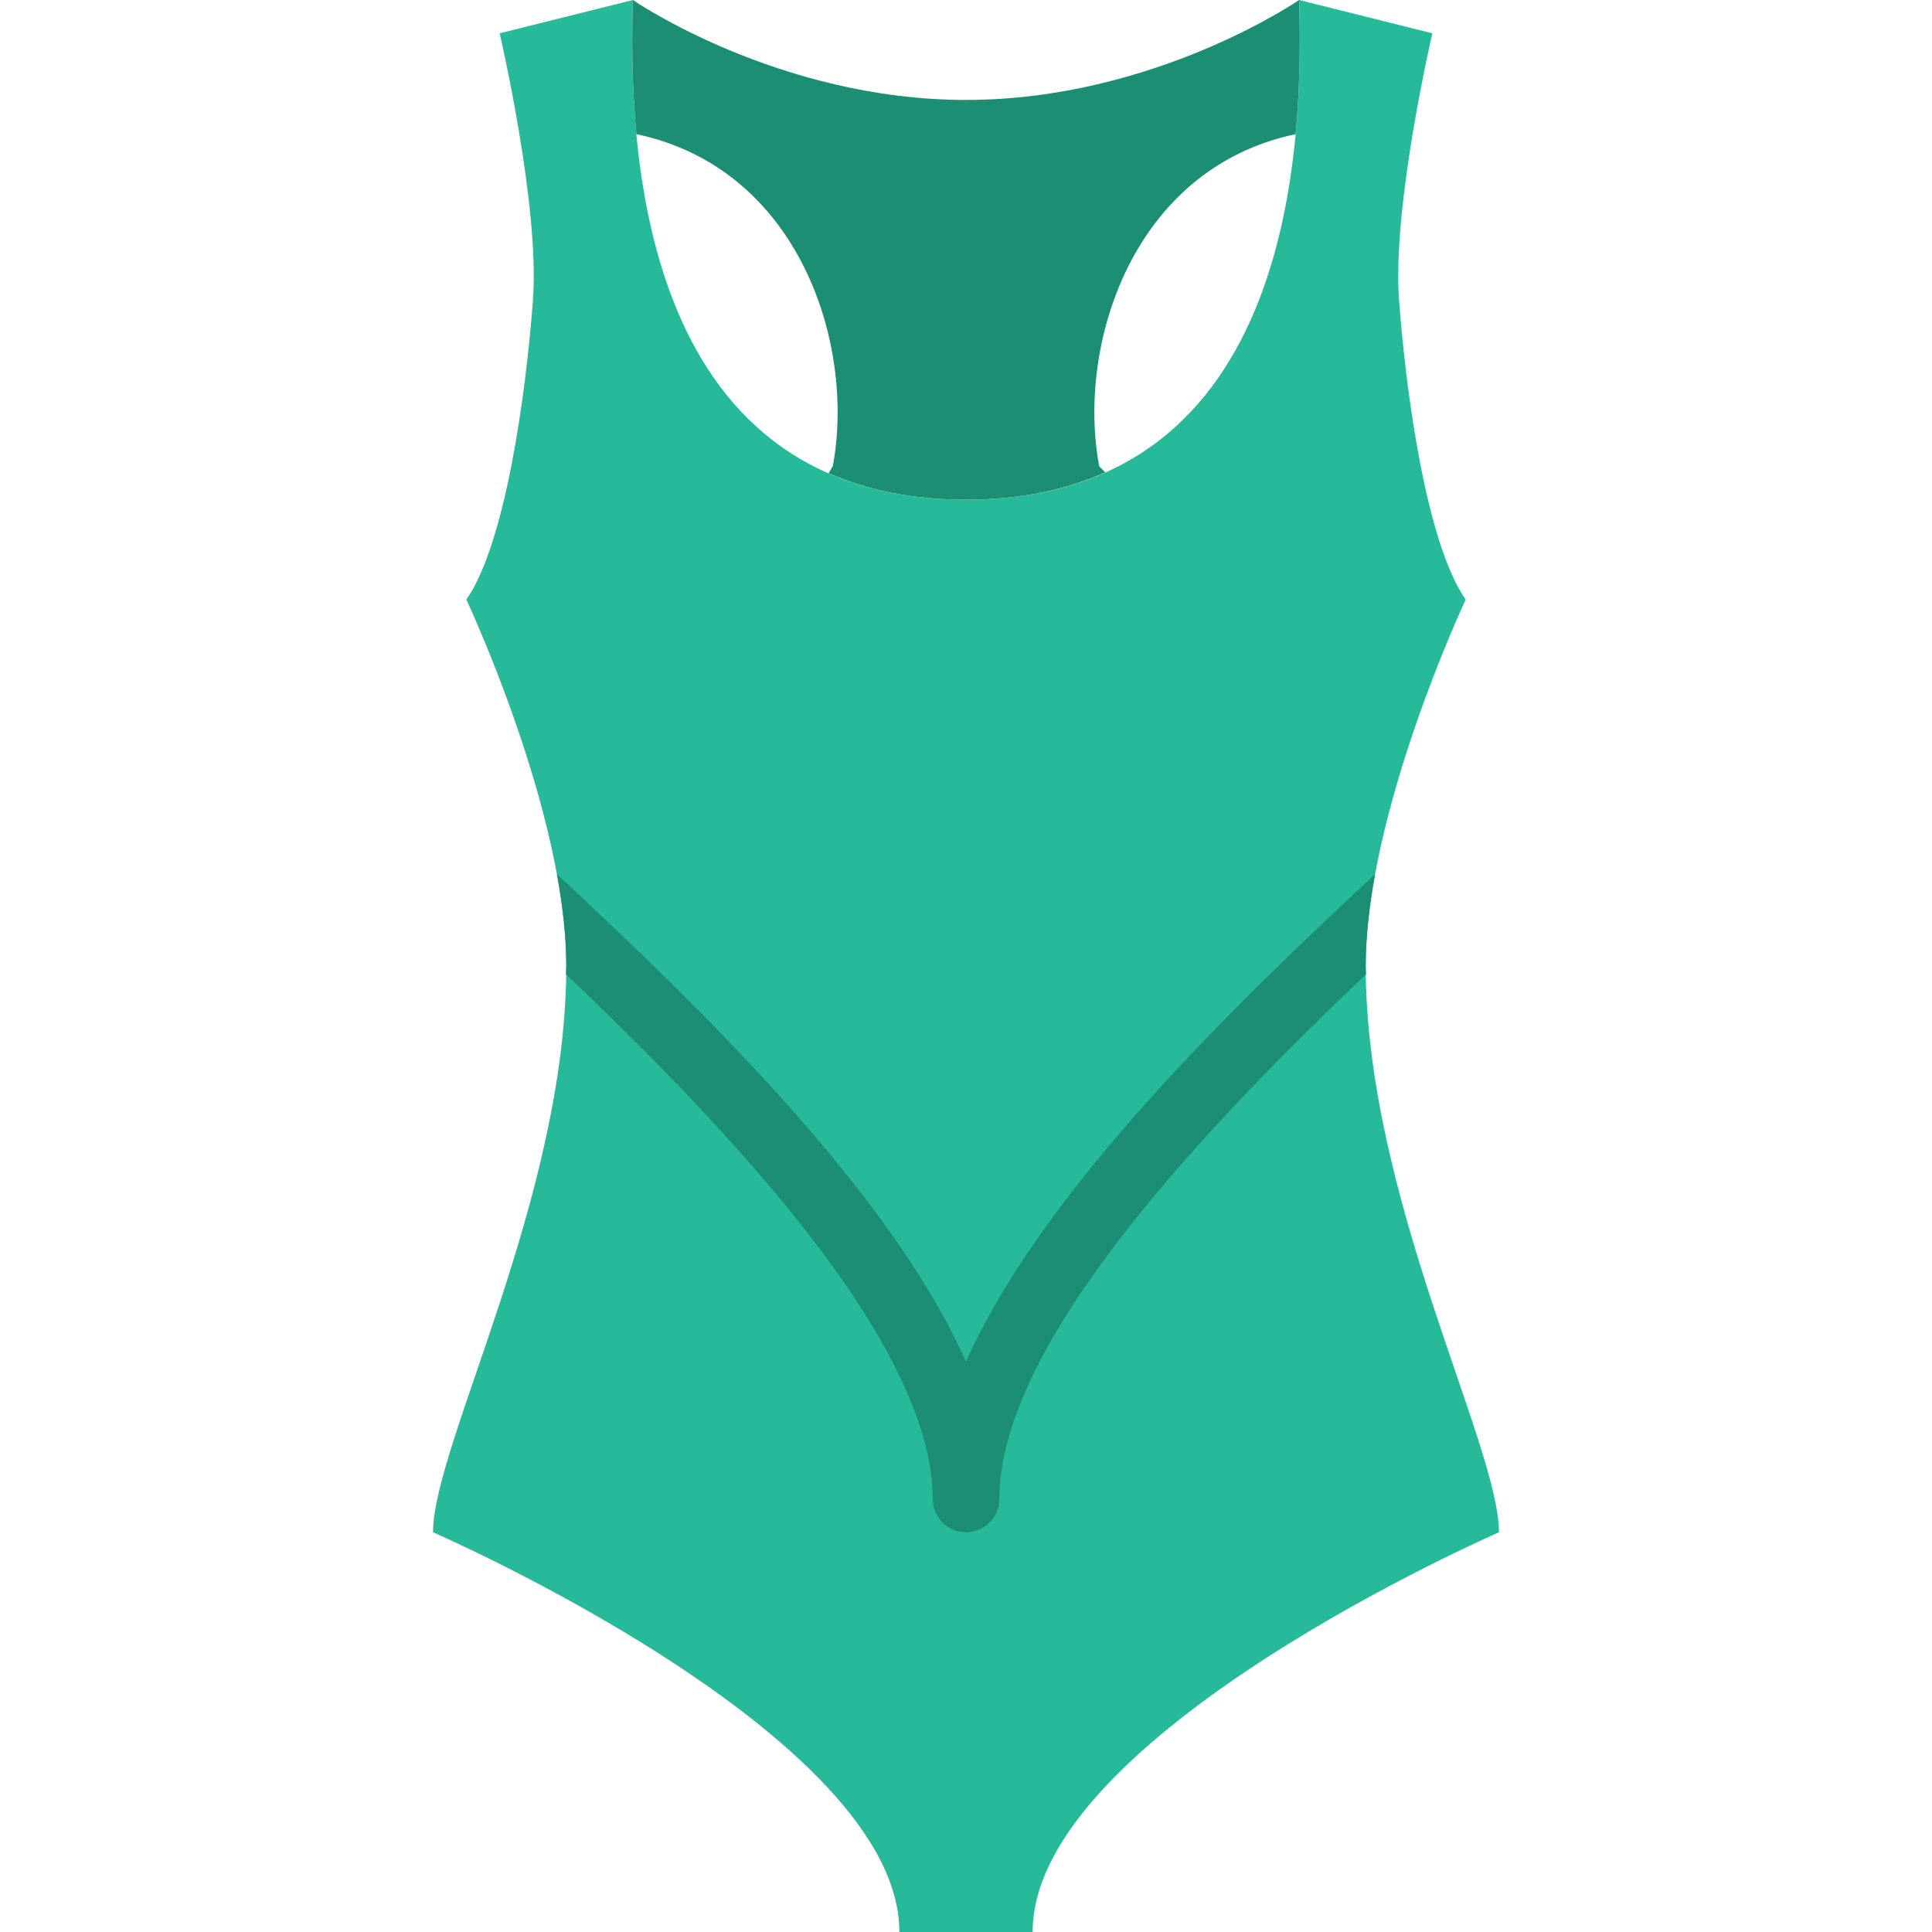
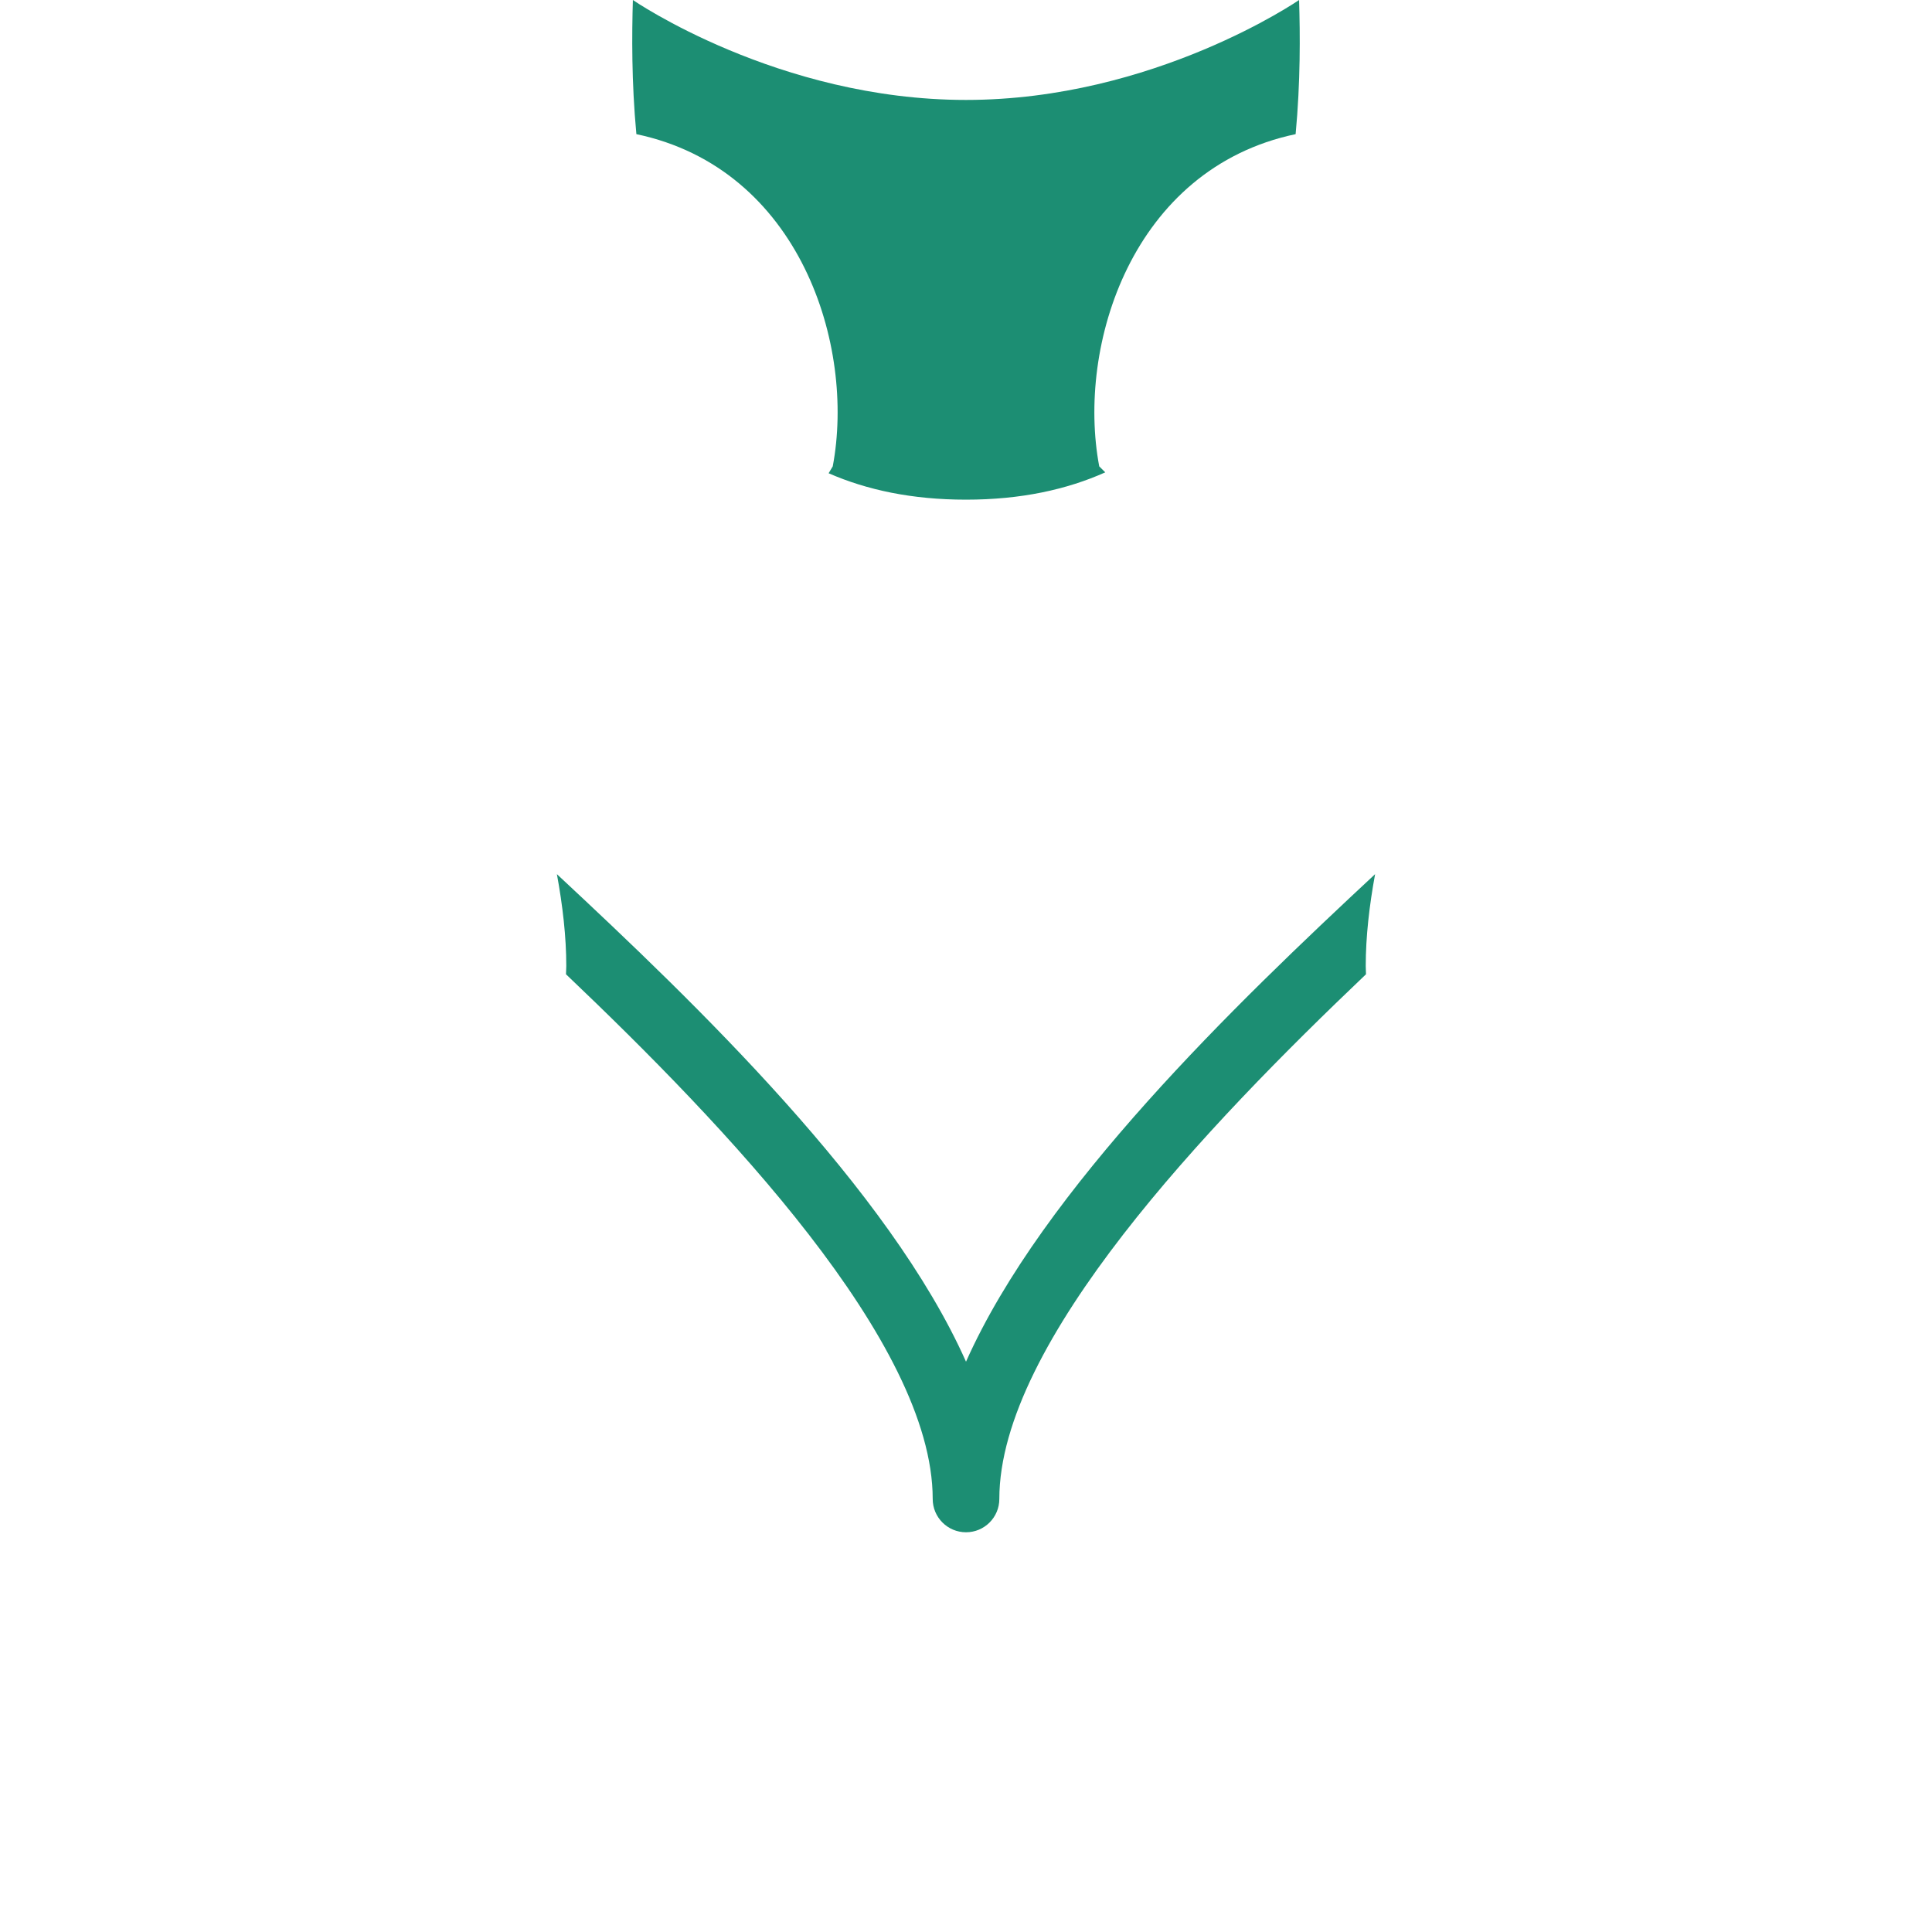
<svg xmlns="http://www.w3.org/2000/svg" height="800px" width="800px" version="1.1" id="Layer_1" viewBox="0 0 512 512" xml:space="preserve">
  <g transform="translate(0 -1)">
-     <path style="fill:#26B99A;" d="M361.931,257c0-40.828,26.483-97.103,26.483-97.103c-10.302-14.716-15.819-54.44-17.655-79.448   c-1.836-25.009,8.828-70.621,8.828-70.621L344.276,1c1.103,36.414-0.371,132.414-88.276,132.414S166.621,37.414,167.724,1   l-35.31,8.828c0,0,10.664,45.612,8.828,70.621s-7.353,64.733-17.655,79.448c0,0,26.483,56.276,26.483,97.103   c0,61.422-35.31,126.897-35.31,150.069c0,0,123.586,53.698,123.586,105.931H256h17.655c0-52.233,123.586-105.931,123.586-105.931   C397.241,383.897,361.931,318.422,361.931,257" />
    <g>
      <path style="fill:#1C8E73;" d="M168.648,36.55c43.396,9.137,58.068,56.09,52.039,88.038l-1.095,1.827    c10.099,4.414,22.087,7,36.405,7c14.566,0,26.703-2.675,36.908-7.239l-1.598-1.589c-6.02-31.947,8.651-78.901,52.047-88.038    c1.306-13.921,1.192-26.553,0.918-35.549c0,0-38.435,26.483-88.276,26.483c-49.832,0-88.276-26.483-88.276-26.483    C167.456,9.996,167.341,22.628,168.648,36.55" />
      <path style="fill:#1C8E73;" d="M362.006,259.187c-0.009-0.724-0.071-1.465-0.071-2.189c0-7.724,0.945-15.996,2.481-24.338    c-36.767,34.233-88.064,83.482-108.412,129.201c-20.356-45.718-71.654-94.967-108.42-129.201    c1.536,8.342,2.489,16.614,2.489,24.338c0,0.724-0.071,1.465-0.079,2.189c42.081,40.06,97.183,97.589,97.183,139.052    c0,4.873,3.946,8.828,8.828,8.828c4.873,0,8.828-3.955,8.828-8.828C264.832,356.776,319.925,299.247,362.006,259.187" />
    </g>
  </g>
</svg>